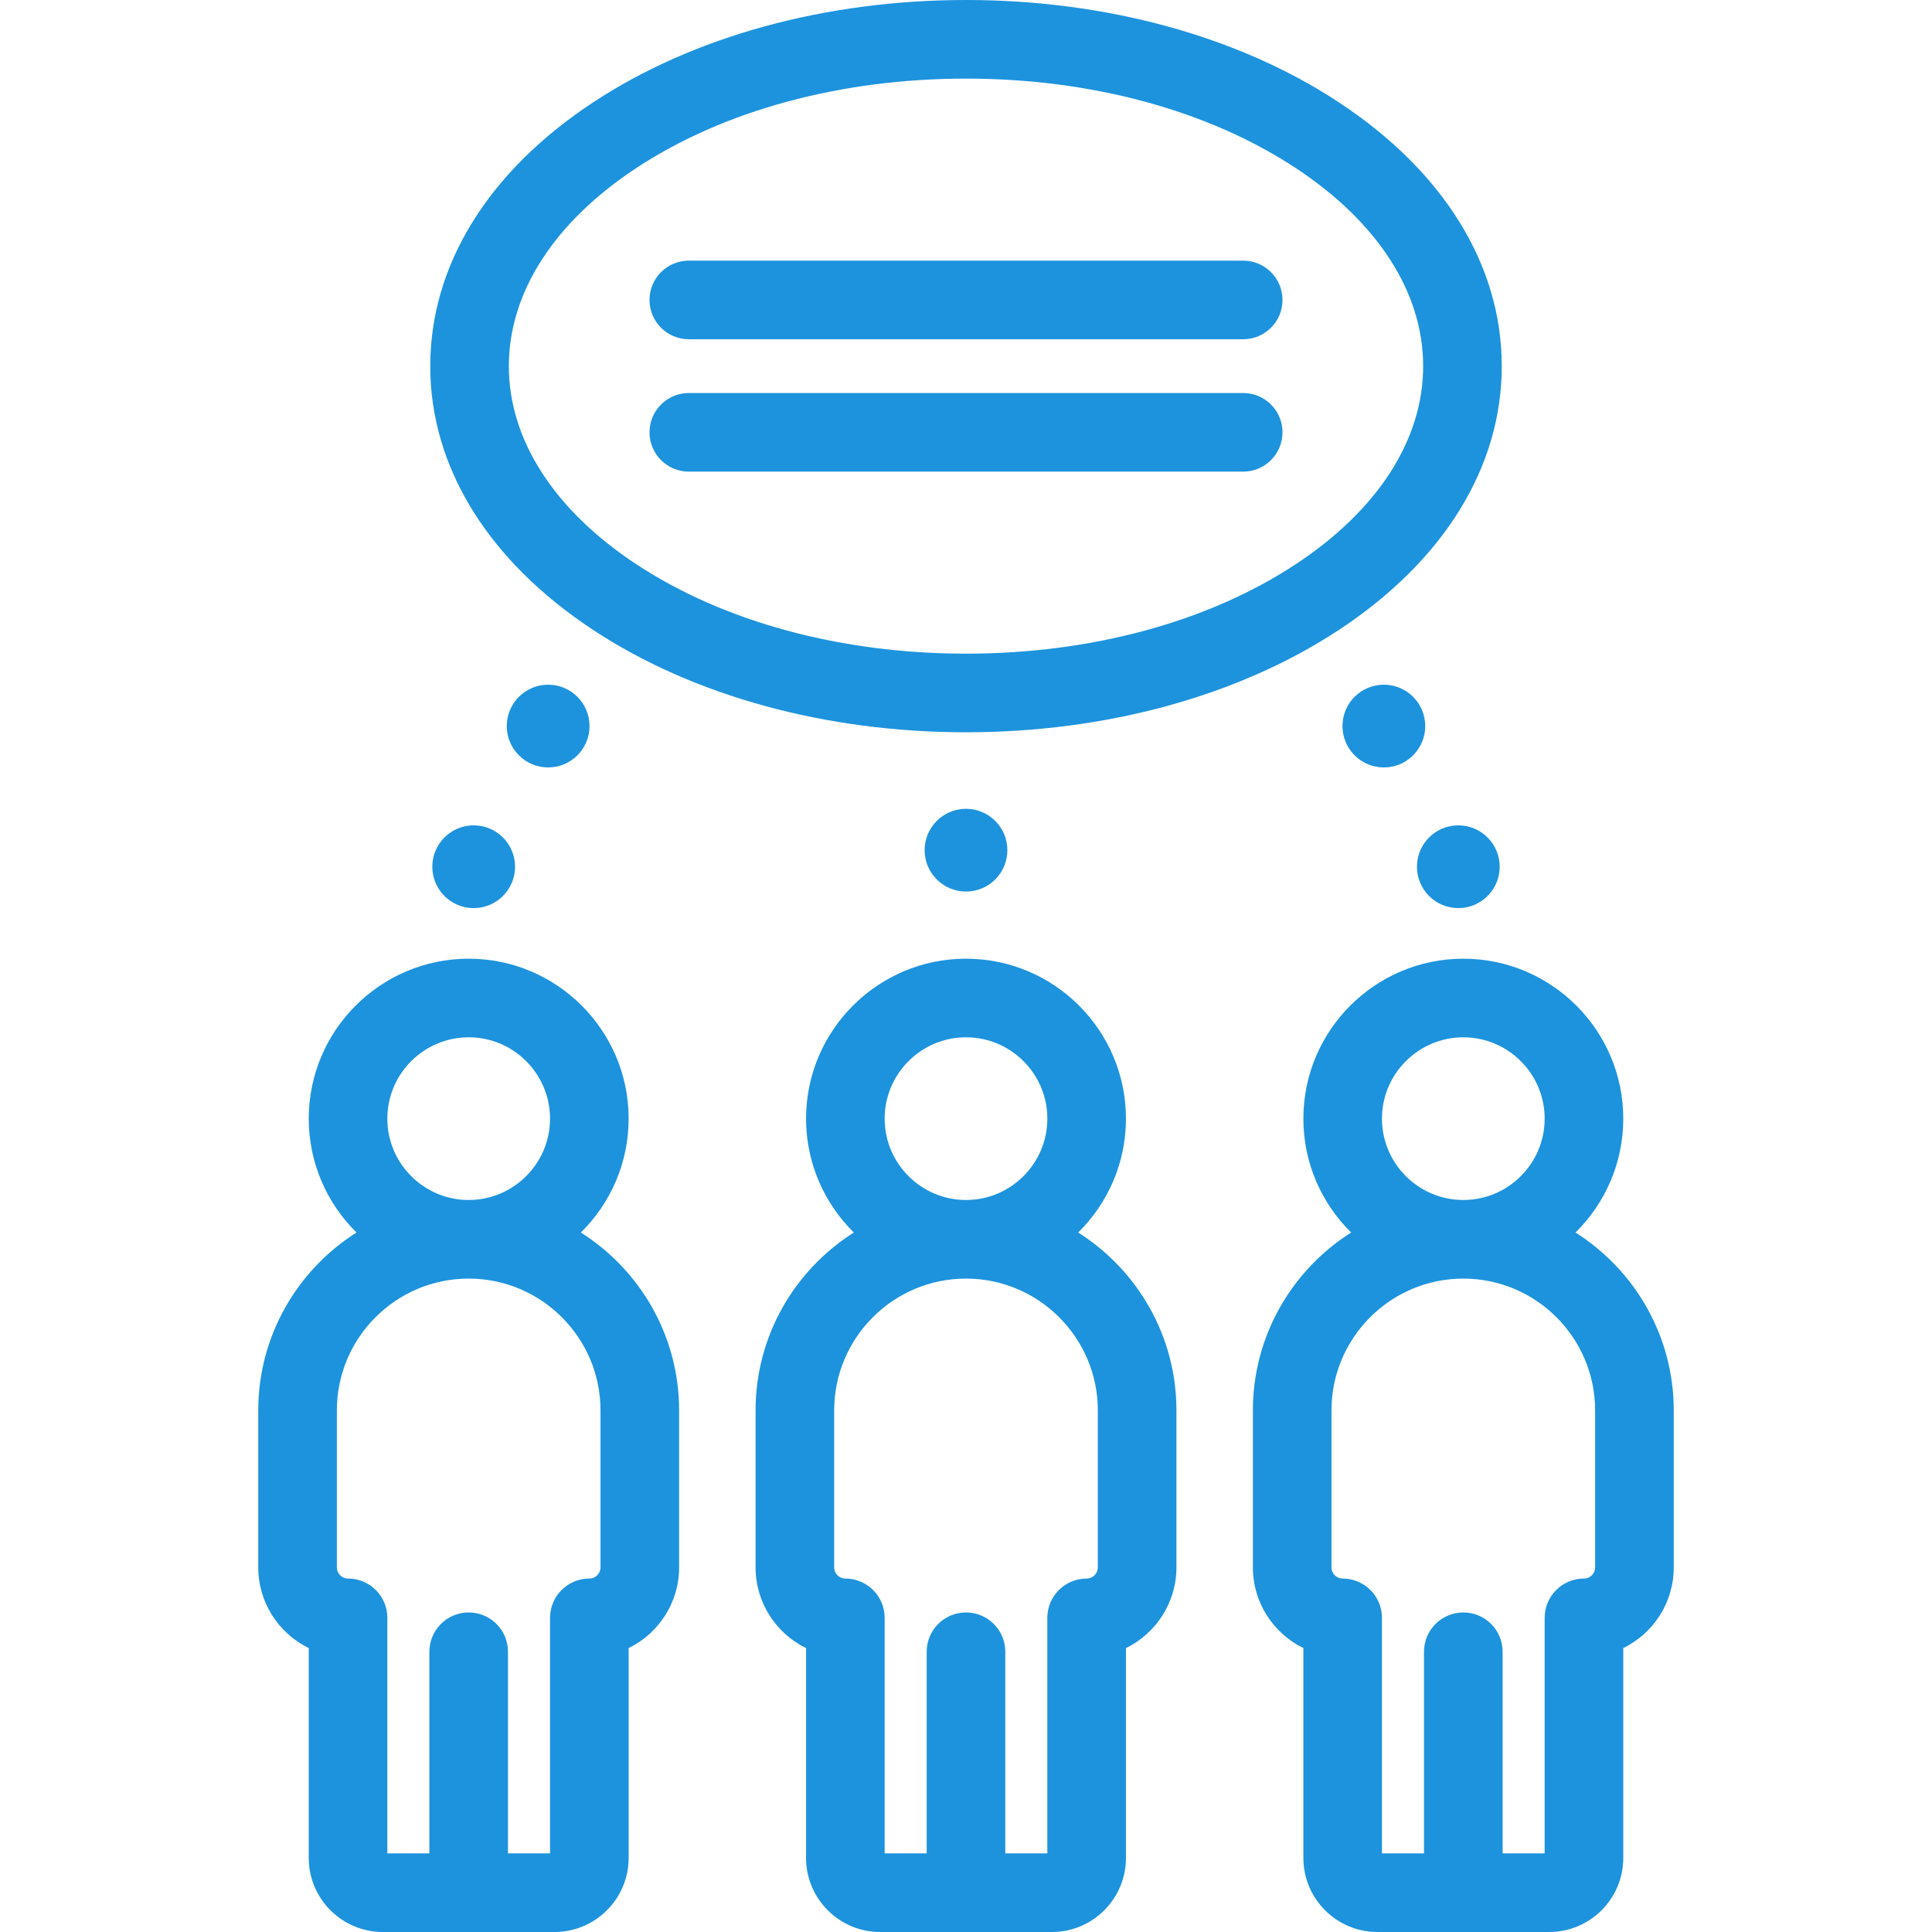
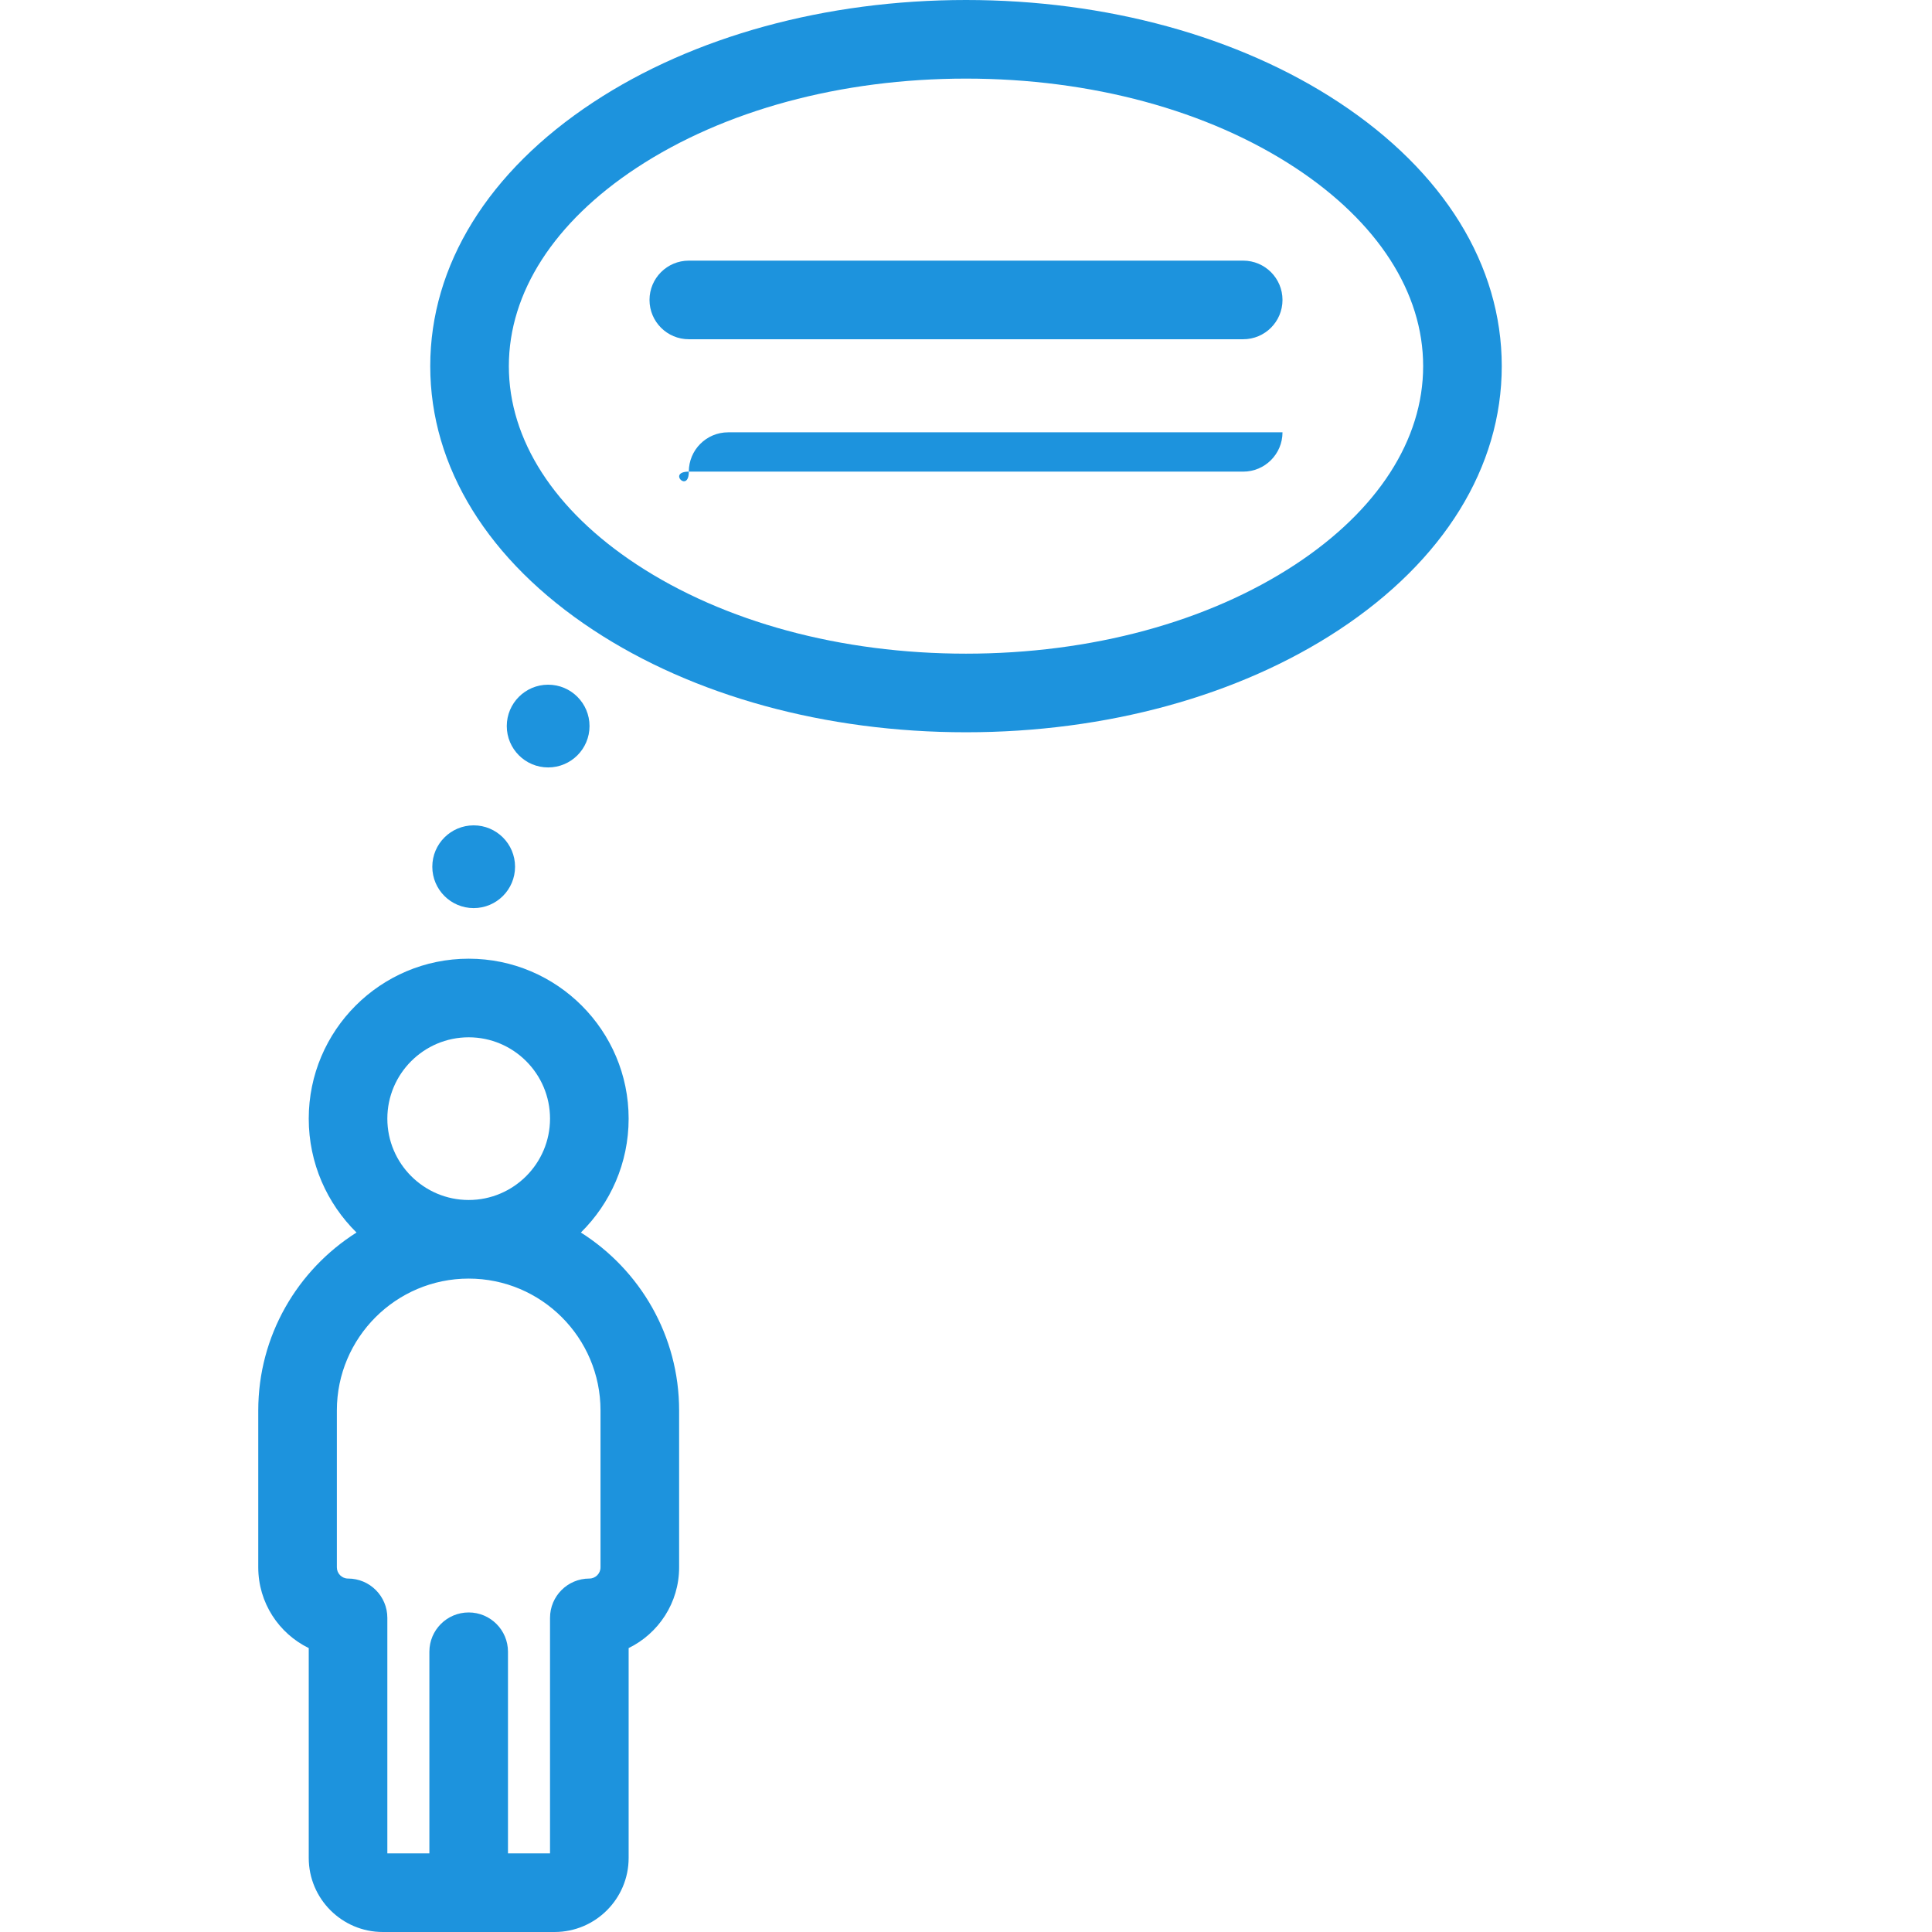
<svg xmlns="http://www.w3.org/2000/svg" fill="#1d93dd" height="64px" width="64px" version="1.1" id="Capa_1" viewBox="0 0 466.991 466.991" xml:space="preserve">
  <g id="SVGRepo_bgCarrier" stroke-width="0" />
  <g id="SVGRepo_tracerCarrier" stroke-linecap="round" stroke-linejoin="round" />
  <g id="SVGRepo_iconCarrier">
    <g>
      <path d="M140.404,297.917c7.121-7.016,11.546-16.761,11.546-27.524c0-21.318-17.344-38.662-38.662-38.662 s-38.662,17.344-38.662,38.662c0,10.763,4.425,20.508,11.546,27.524c-14.255,9.022-23.748,24.919-23.748,43.001v37.937 c0,8.562,4.984,15.981,12.202,19.51v50.727c0,9.869,8.029,17.898,17.898,17.898h41.527c9.869,0,17.898-8.029,17.898-17.898v-50.727 c7.218-3.529,12.202-10.949,12.202-19.51v-37.937C164.151,322.836,154.659,306.938,140.404,297.917z M93.626,270.393 c0-10.841,8.82-19.662,19.662-19.662s19.662,8.82,19.662,19.662s-8.82,19.662-19.662,19.662S93.626,281.234,93.626,270.393z M145.151,378.855c0,1.49-1.212,2.702-2.702,2.702c-5.247,0-9.5,4.253-9.5,9.5v56.934h-10.162V399.25c0-5.247-4.253-9.5-9.5-9.5 s-9.5,4.253-9.5,9.5v48.741H93.626v-56.934c0-5.247-4.253-9.5-9.5-9.5c-1.49,0-2.702-1.212-2.702-2.702v-37.937 c0-17.57,14.294-31.864,31.864-31.864s31.864,14.294,31.864,31.864V378.855z" />
-       <path d="M260.612,297.917c7.121-7.016,11.546-16.761,11.546-27.524c0-21.318-17.344-38.662-38.662-38.662 s-38.662,17.344-38.662,38.662c0,10.763,4.425,20.508,11.546,27.524c-14.255,9.022-23.748,24.919-23.748,43.001v37.937 c0,8.562,4.984,15.981,12.202,19.51v50.727c0,9.869,8.029,17.898,17.898,17.898h41.527c9.869,0,17.898-8.029,17.898-17.898v-50.727 c7.218-3.529,12.202-10.949,12.202-19.51v-37.937C284.359,322.836,274.867,306.938,260.612,297.917z M213.834,270.393 c0-10.841,8.82-19.662,19.662-19.662s19.662,8.82,19.662,19.662s-8.82,19.662-19.662,19.662S213.834,281.234,213.834,270.393z M265.359,378.855c0,1.49-1.212,2.702-2.702,2.702c-5.247,0-9.5,4.253-9.5,9.5v56.934h-10.162V399.25c0-5.247-4.253-9.5-9.5-9.5 s-9.5,4.253-9.5,9.5v48.741h-10.162v-56.934c0-5.247-4.253-9.5-9.5-9.5c-1.49,0-2.702-1.212-2.702-2.702v-37.937 c0-17.57,14.294-31.864,31.864-31.864s31.864,14.294,31.864,31.864V378.855z" />
-       <path d="M380.82,297.917c7.121-7.016,11.546-16.762,11.546-27.524c0-21.318-17.344-38.662-38.662-38.662 s-38.662,17.344-38.662,38.662c0,10.763,4.425,20.508,11.546,27.524c-14.255,9.022-23.748,24.919-23.748,43.001v37.937 c0,8.562,4.984,15.981,12.202,19.51v50.727c0,9.869,8.029,17.898,17.898,17.898h41.527c9.869,0,17.898-8.029,17.898-17.898v-50.727 c7.218-3.529,12.202-10.949,12.202-19.51v-37.937C404.567,322.836,395.075,306.938,380.82,297.917z M334.042,270.393 c0-10.841,8.82-19.662,19.662-19.662s19.662,8.82,19.662,19.662s-8.82,19.662-19.662,19.662S334.042,281.234,334.042,270.393z M385.567,378.855c0,1.49-1.212,2.702-2.702,2.702c-5.247,0-9.5,4.253-9.5,9.5v56.934h-10.162V399.25c0-5.247-4.253-9.5-9.5-9.5 s-9.5,4.253-9.5,9.5v48.741h-10.162v-56.934c0-5.247-4.253-9.5-9.5-9.5c-1.49,0-2.702-1.212-2.702-2.702v-37.937 c0-17.57,14.294-31.864,31.864-31.864c17.569,0,31.863,14.294,31.863,31.864V378.855z" />
      <path d="M143.419,152.296C167.617,168.227,199.607,177,233.496,177s65.878-8.773,90.077-24.704 c25.422-16.737,39.423-39.393,39.423-63.796s-14.001-47.06-39.423-63.796C299.374,8.773,267.384,0,233.496,0 s-65.879,8.773-90.077,24.704C117.997,41.44,103.996,64.097,103.996,88.5S117.997,135.56,143.419,152.296z M153.867,40.573 C174.998,26.662,203.278,19,233.496,19s58.497,7.662,79.629,21.573C333.032,53.679,343.996,70.7,343.996,88.5 s-10.963,34.821-30.871,47.927C291.993,150.338,263.713,158,233.496,158c-30.218,0-58.497-7.662-79.629-21.573 c-19.908-13.106-30.871-30.126-30.871-47.927S133.959,53.679,153.867,40.573z" />
      <circle cx="114.495" cy="209.5" r="10" />
      <circle cx="132.495" cy="175.5" r="10" />
-       <circle cx="352.495" cy="209.5" r="10" />
-       <circle cx="334.495" cy="175.5" r="10" />
-       <circle cx="233.495" cy="205.5" r="10" />
      <path d="M166.496,82h134c5.247,0,9.5-4.253,9.5-9.5s-4.253-9.5-9.5-9.5h-134c-5.247,0-9.5,4.253-9.5,9.5S161.249,82,166.496,82z" />
-       <path d="M166.496,114h134c5.247,0,9.5-4.253,9.5-9.5s-4.253-9.5-9.5-9.5h-134c-5.247,0-9.5,4.253-9.5,9.5S161.249,114,166.496,114z " />
+       <path d="M166.496,114h134c5.247,0,9.5-4.253,9.5-9.5h-134c-5.247,0-9.5,4.253-9.5,9.5S161.249,114,166.496,114z " />
    </g>
  </g>
</svg>